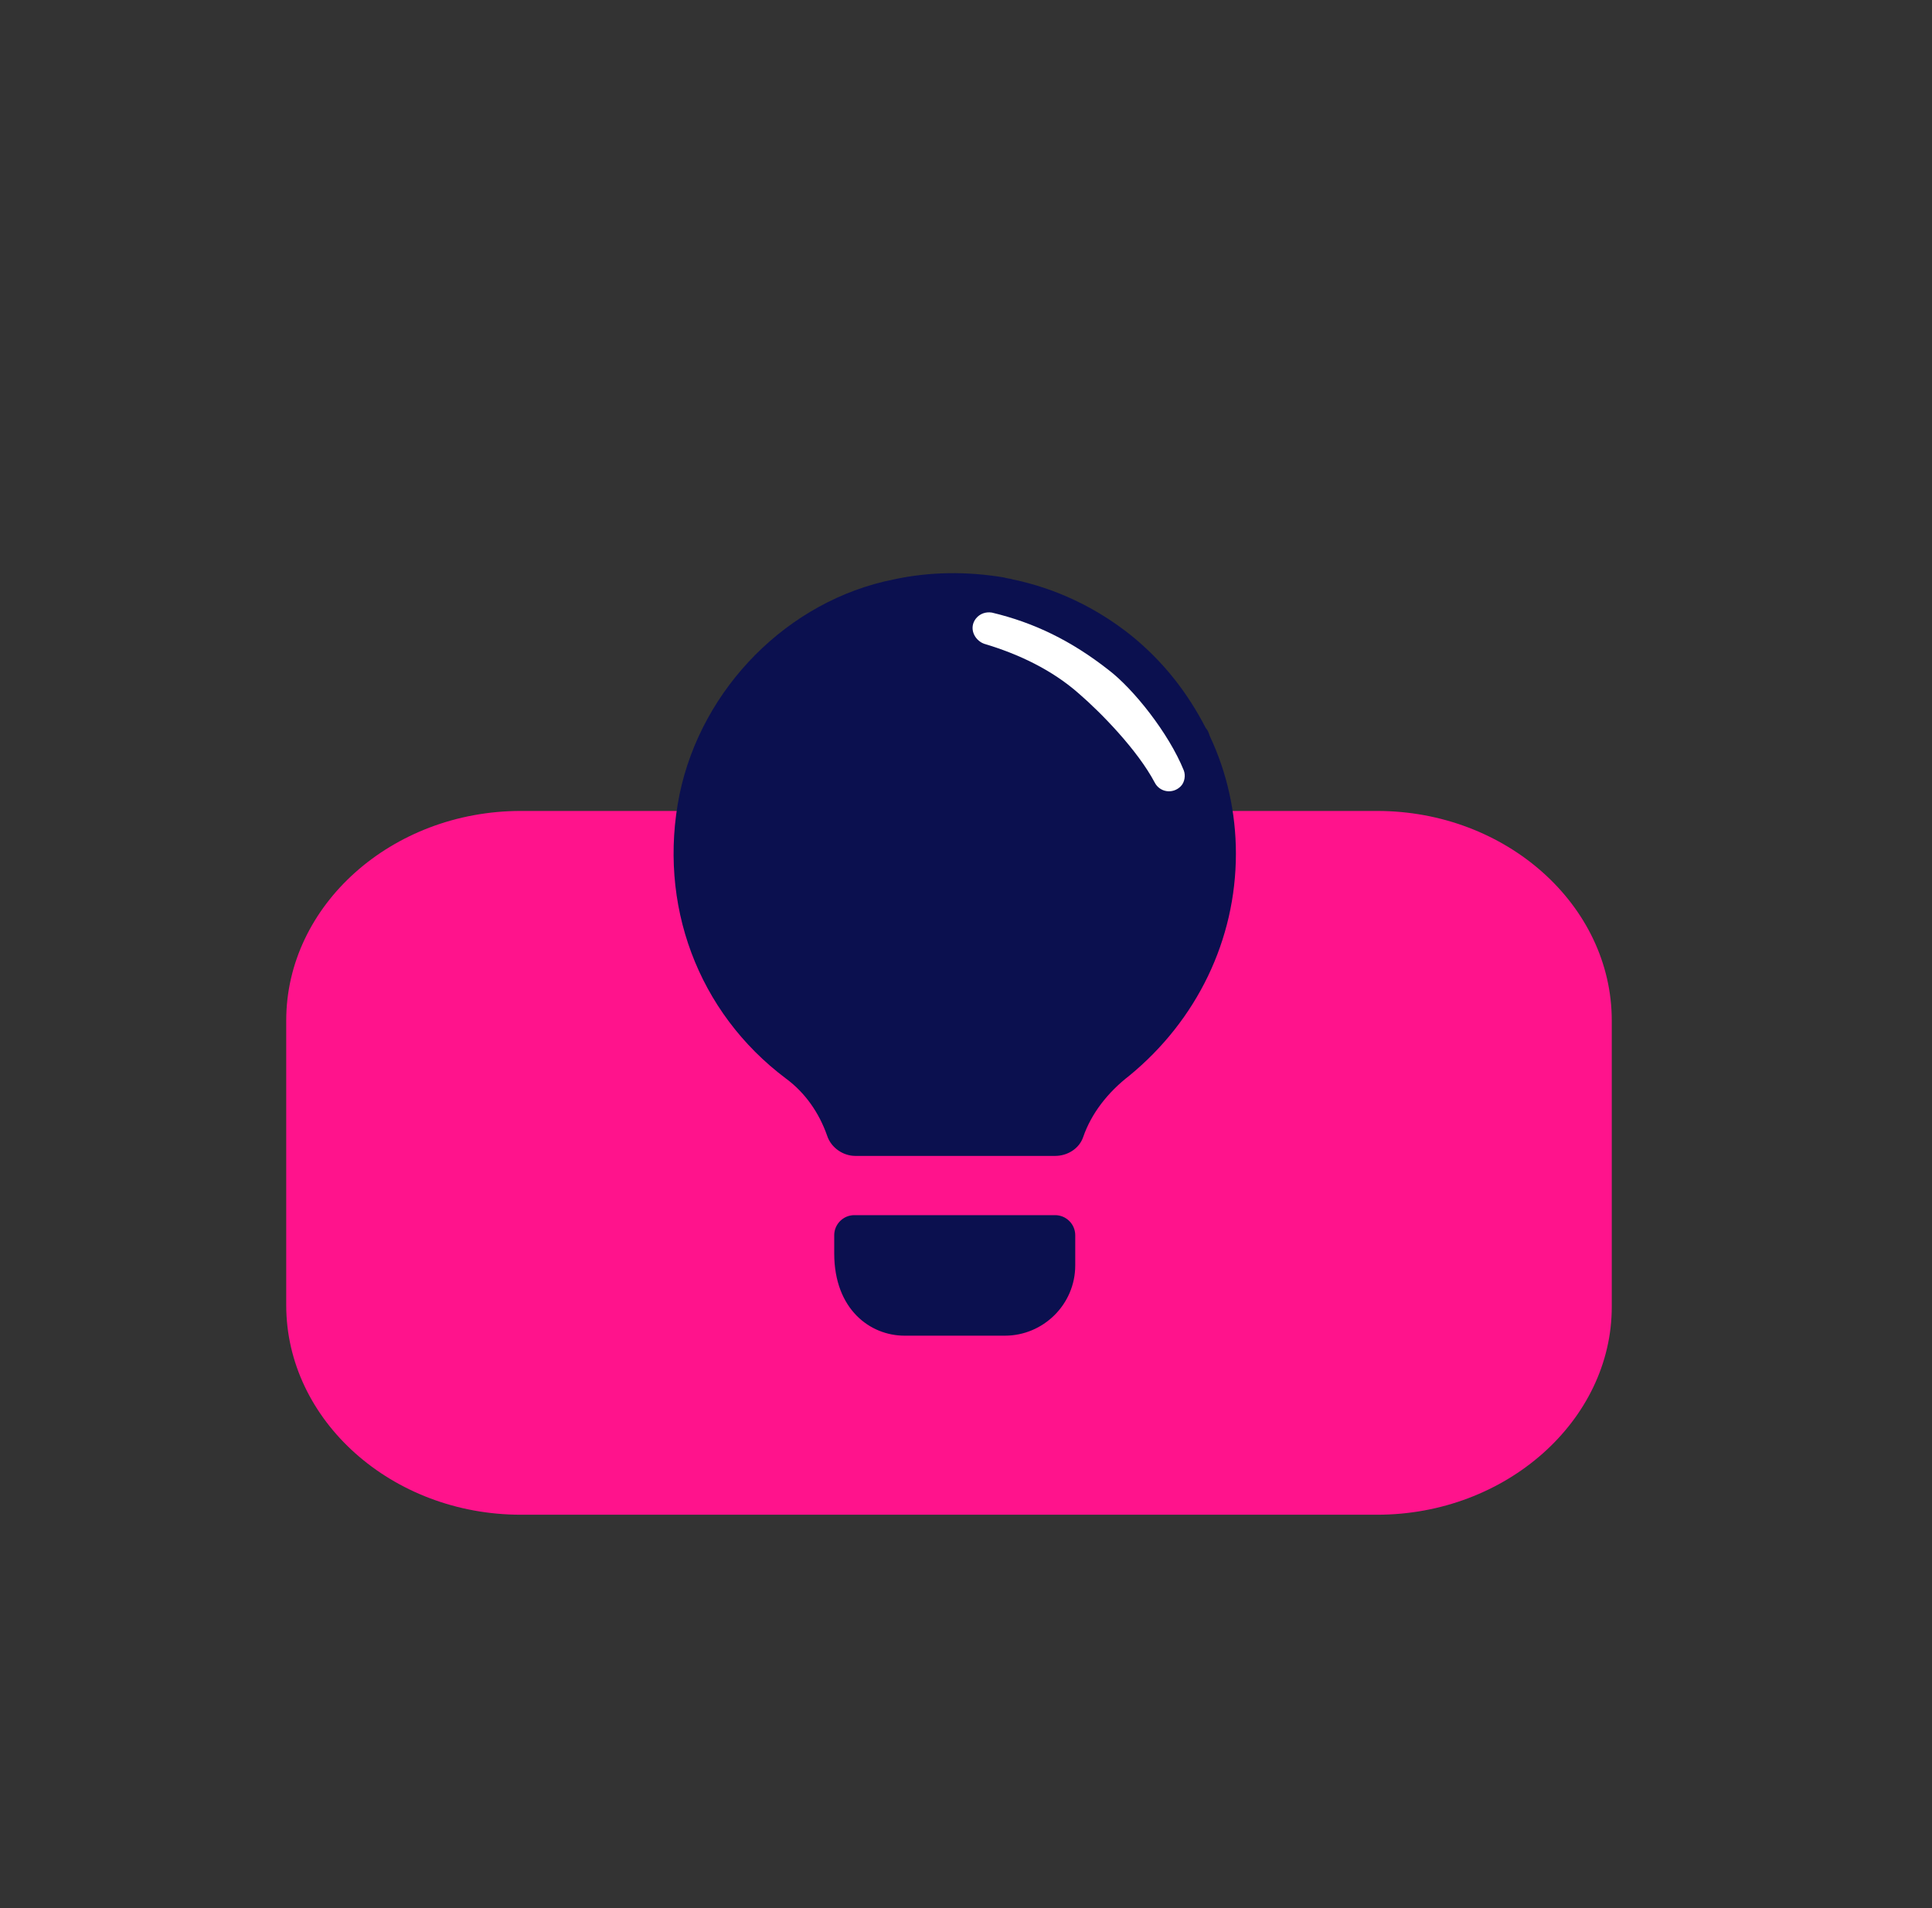
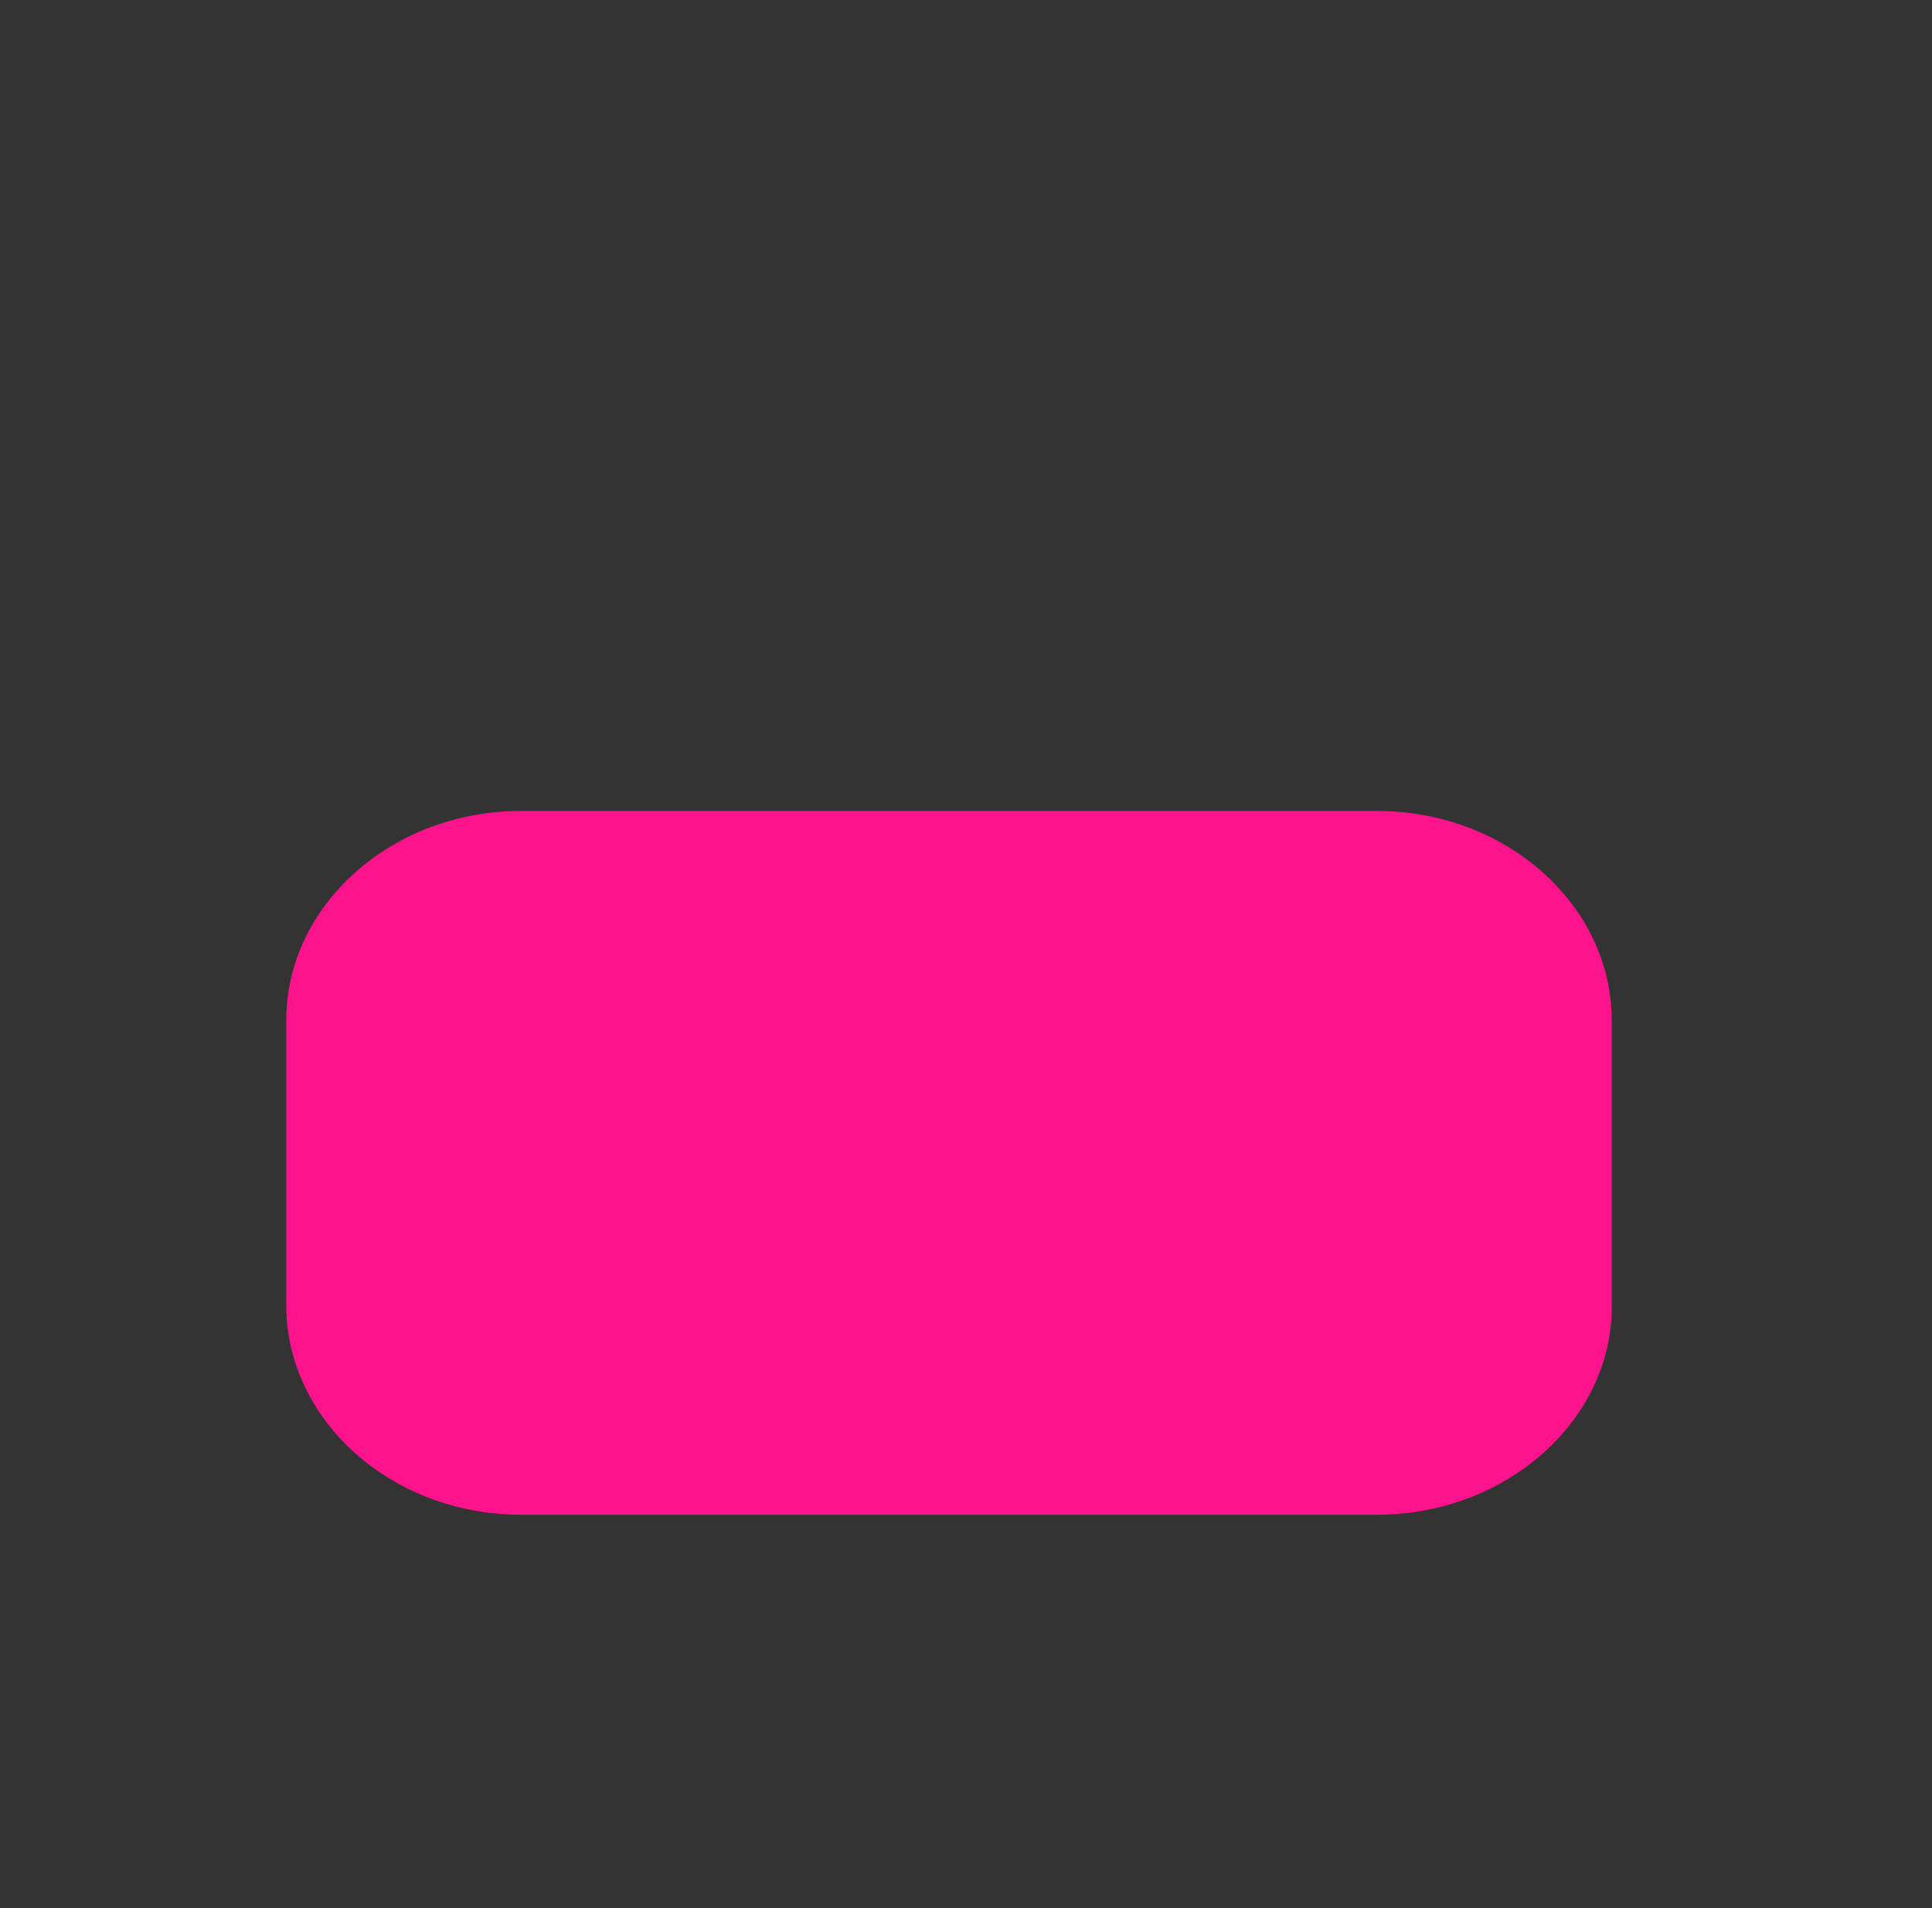
<svg xmlns="http://www.w3.org/2000/svg" width="81" height="80" viewBox="0 0 81 80" fill="none">
  <rect x="0" y="0" width="81" height="80" fill="#333333" stroke="none" />
  <path d="M57.738 63.507H21.836C16.426 63.507 12 59.553 12 54.721V42.786C12 37.954 16.426 34 21.836 34H57.738C63.148 34 67.574 37.954 67.574 42.786V54.794C67.574 59.553 63.148 63.507 57.738 63.507Z" fill="#FF138C" />
  <g clip-path="url(#clip0_769_81606)">
-     <path d="M45.08 51.789V53.053C45.08 54.695 43.733 56 42.133 56H37.922C36.49 56 34.975 54.905 34.975 52.547V51.789C34.975 51.326 35.354 50.947 35.817 50.947H44.238C44.701 50.947 45.08 51.326 45.08 51.789Z" fill="#0B104F" />
    <path d="M50.722 30.863C50.68 30.737 50.638 30.61 50.553 30.526C49.795 29.053 48.785 27.747 47.438 26.653C45.964 25.474 44.28 24.674 42.469 24.295C42.343 24.253 42.217 24.253 42.09 24.21C40.574 23.958 39.017 23.958 37.459 24.295C33.038 25.179 29.416 28.842 28.49 33.305C27.564 37.895 29.248 42.442 32.953 45.221C33.753 45.81 34.343 46.653 34.68 47.621C34.848 48.126 35.353 48.463 35.859 48.463H44.237C44.743 48.463 45.248 48.168 45.416 47.663C45.753 46.695 46.427 45.81 47.353 45.095C50.174 42.779 51.816 39.41 51.816 35.789C51.816 34.063 51.438 32.379 50.722 30.863Z" fill="#0B104F" />
-     <path d="M49.629 32.295C48.997 30.737 47.523 28.884 46.471 28.084C44.913 26.863 43.355 26.105 41.587 25.684C41.334 25.642 41.081 25.726 40.913 25.937C40.618 26.316 40.829 26.821 41.25 26.989C42.681 27.41 44.113 28.084 45.25 29.095C46.176 29.895 47.692 31.453 48.407 32.8C48.618 33.221 49.165 33.305 49.502 32.968C49.671 32.8 49.713 32.505 49.629 32.295Z" fill="white" />
  </g>
  <defs>
    <clipPath id="clip0_769_81606">
-       <rect width="23.579" height="32" fill="white" transform="translate(28.238 24)" />
-     </clipPath>
+       </clipPath>
  </defs>
</svg>